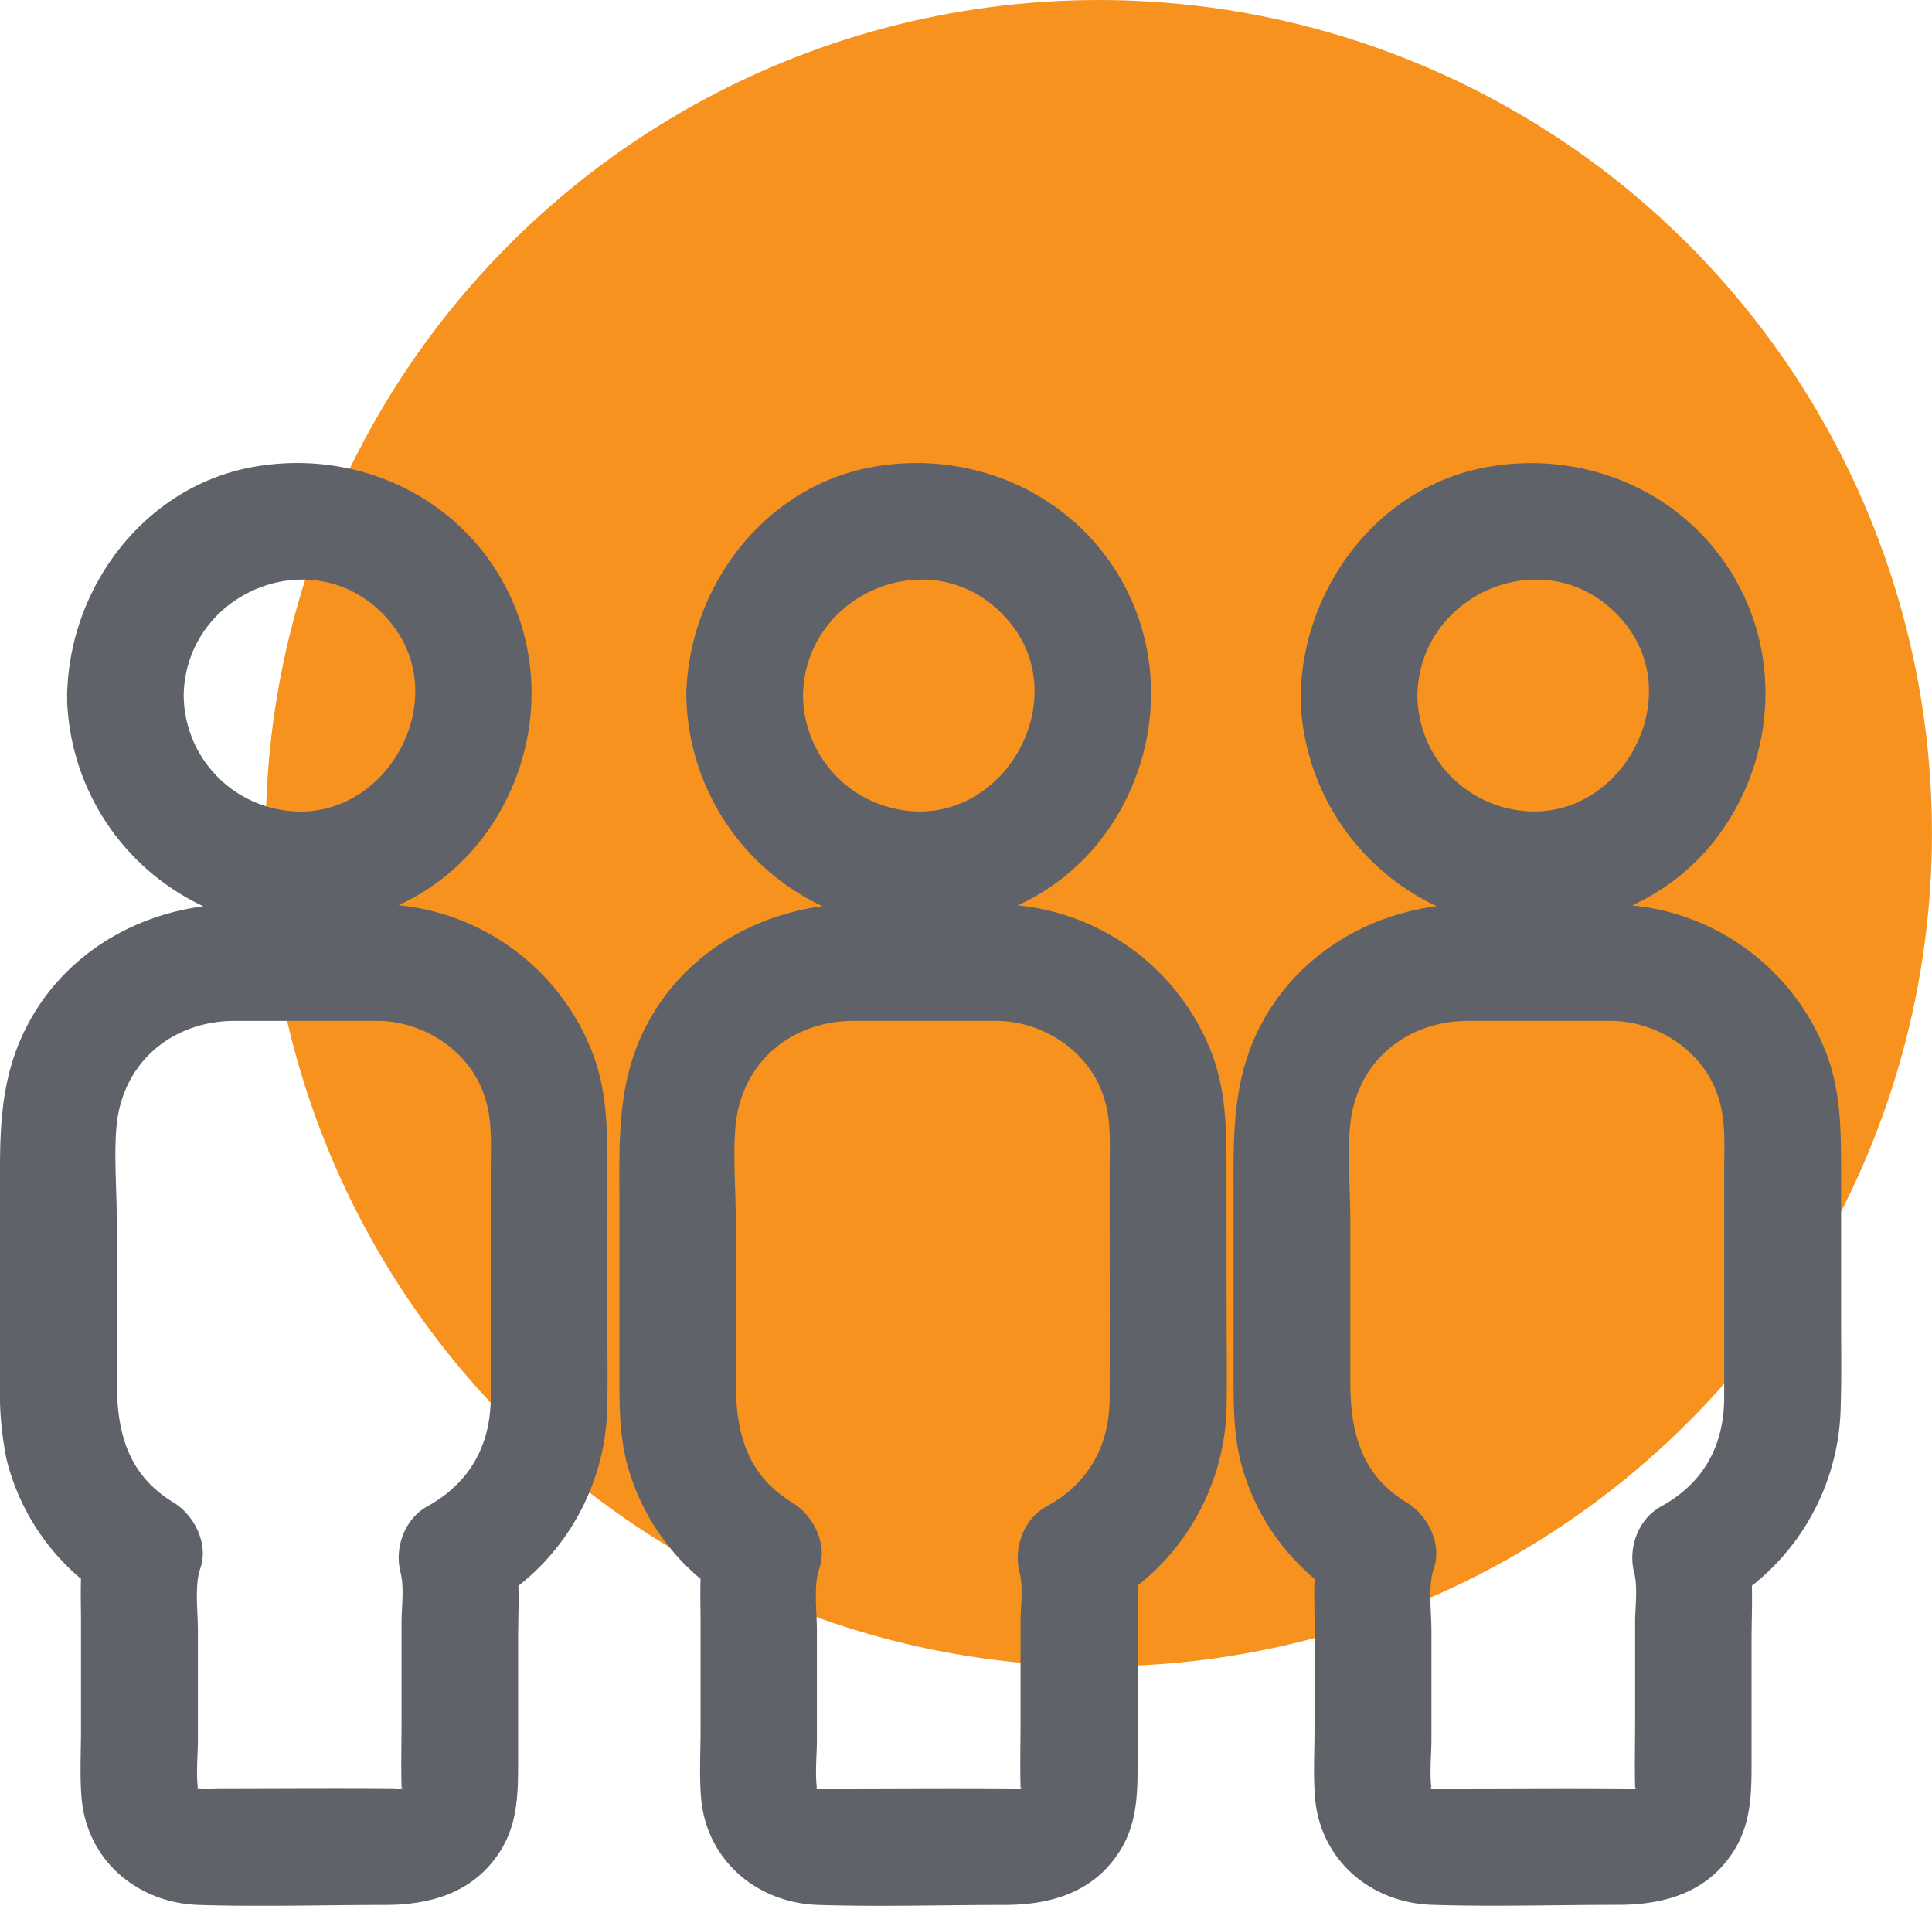
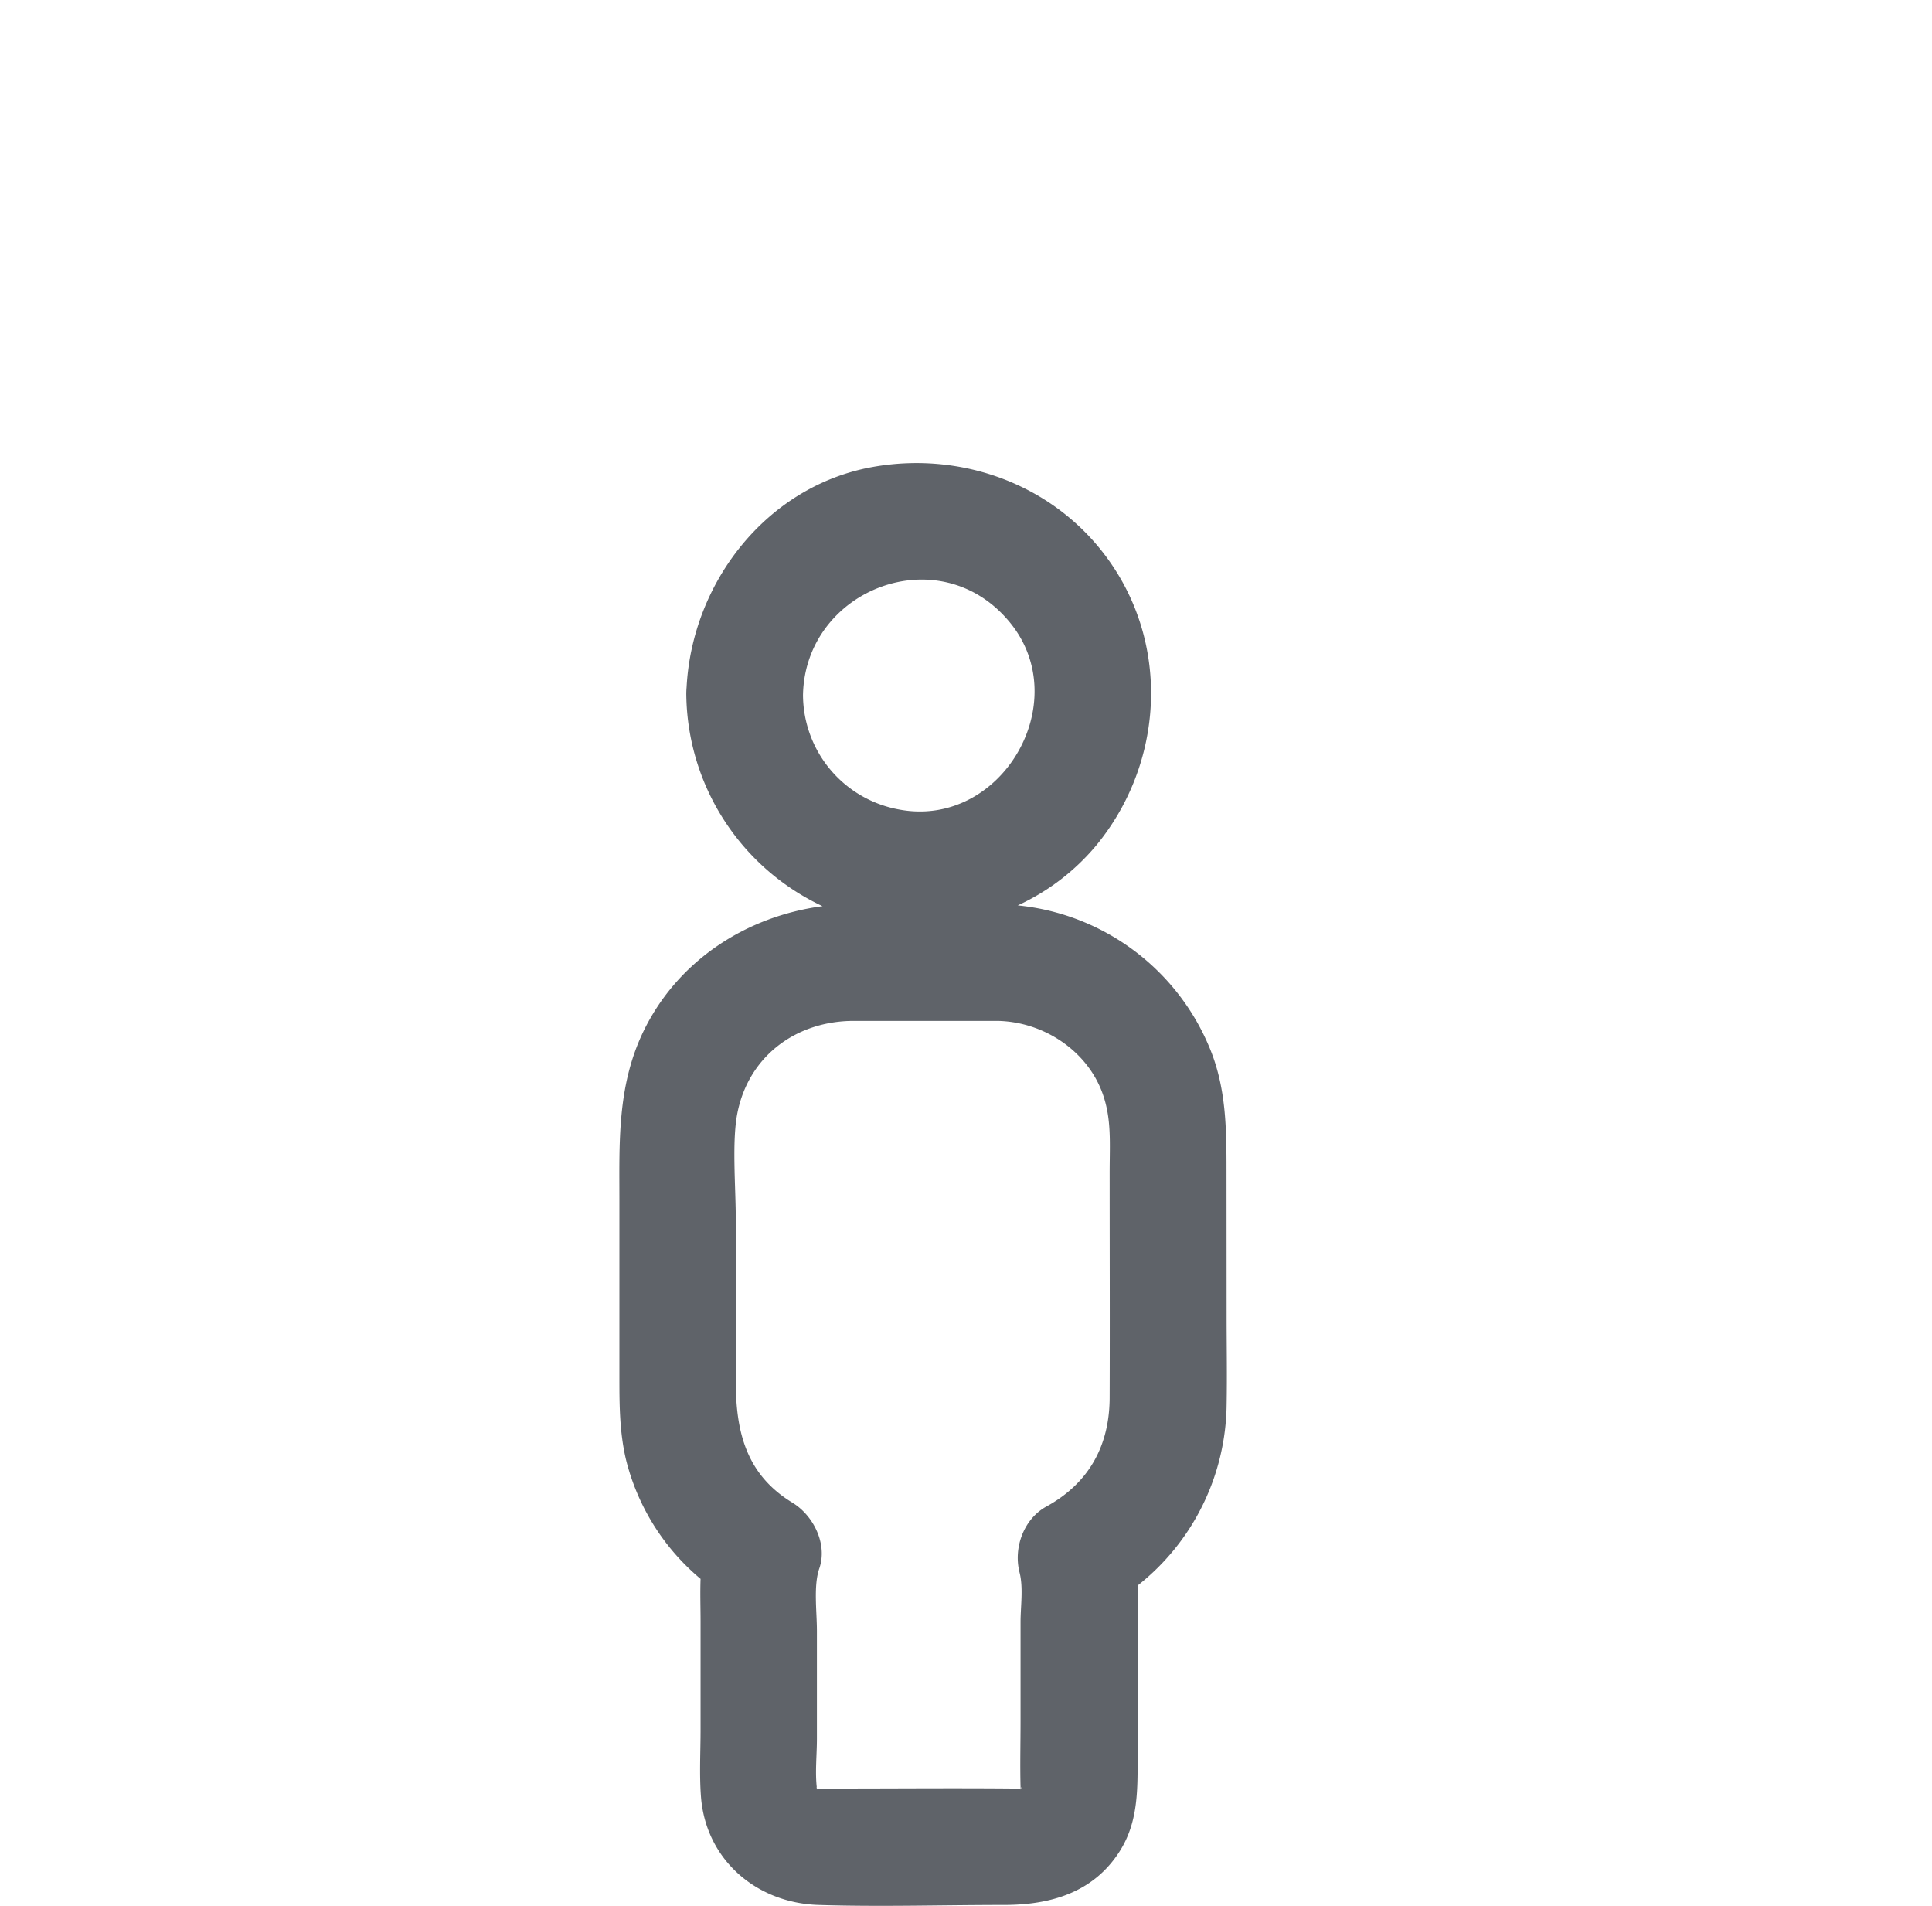
<svg xmlns="http://www.w3.org/2000/svg" id="Layer_1" data-name="Layer 1" viewBox="0 0 372.3 367.2">
  <title>Artboard 1</title>
-   <circle cx="211.75" cy="160.54" r="160.54" style="fill:#f7921e" />
-   <path d="M117.06,225.56c0-8-.07-15.77-3.13-23.33a44.76,44.76,0,0,0-37.12-27.81A43.11,43.11,0,0,0,92,162.71c11.9-14.58,14-35.28,4.32-51.65-9.83-16.58-29-24.5-47.71-21.06C28.29,93.74,14,112.28,13,132.38a14.57,14.57,0,0,0-.06,1.5c0,.47,0,.92,0,1.36a45.65,45.65,0,0,0,26.25,39.38C24.47,176.55,11.12,185.11,4.55,199-.47,209.49,0,220.31,0,231.59v34.25a66.79,66.79,0,0,0,1.25,15.29A43.88,43.88,0,0,0,15.61,304.2c-.1,2.77,0,5.57,0,8.26v20.76c0,4.3-.25,8.69.09,13,.94,12.15,10.72,20.44,22.61,20.82s23.89,0,35.81,0c8.83,0,17.12-2.33,22.21-10.27,3.56-5.54,3.51-11.6,3.51-17.84V316c0-3.43.16-7,.06-10.45a45,45,0,0,0,17.13-34.71c.1-5.8,0-11.61,0-17.42ZM75.31,120c12.52,15.36-1.72,39.67-21.34,36A22.53,22.53,0,0,1,35.4,133.88C35.82,113.53,61.76,103.36,75.31,120ZM38.1,344.57h-.05C38,344.33,38,344.1,38.1,344.57Zm.1.19.19.06A.29.29,0,0,1,38.2,344.76Zm39.21-.07c.13-.74.19-.25,0,0Zm4.94-54.45c-4.4,2.42-6.38,8-5.17,12.71.75,2.92.2,6.54.2,9.55v18.93c0,4.28-.12,8.57,0,12.84v.46h0c-.4-.07-1.35-.16-1.62-.17-11.25-.1-22.51,0-33.77,0a35.32,35.32,0,0,1-3.85,0h0c-.38-3.07,0-6.49,0-9.56v-20.8c0-3.75-.68-8.72.46-12,1.64-4.72-1.12-10.24-5.17-12.71-8.88-5.39-10.92-13.59-10.92-23.35V235.24c0-6.55-.78-15.22.3-20.74,2.19-11.12,11.42-17.74,22.3-17.8H73c8.86.18,17.25,5.76,20.2,14,1.78,4.93,1.37,9.58,1.37,15.26v43.18C94.57,278.39,90.57,285.71,82.35,290.24Z" style="fill:#5f6369" />
  <path d="M236.35,225.56c0-8-.06-15.77-3.12-23.33a44.79,44.79,0,0,0-37.11-27.78,43.15,43.15,0,0,0,15.26-11.72c11.9-14.58,14-35.28,4.32-51.65C205.87,94.5,186.7,86.58,168,90c-20.36,3.74-34.62,22.28-35.69,42.38a14.57,14.57,0,0,0-.06,1.5,45.64,45.64,0,0,0,26.25,40.72c-14.7,1.94-28,10.5-34.61,24.33-5,10.54-4.53,21.36-4.53,32.64v34.25c0,5.16.06,10.19,1.24,15.29A43.64,43.64,0,0,0,135,304.21c-.1,2.77,0,5.56,0,8.25v20.76c0,4.3-.25,8.69.08,13,.95,12.15,10.73,20.44,22.61,20.82s23.9,0,35.82,0c8.83,0,17.12-2.33,22.21-10.27,3.55-5.54,3.5-11.6,3.5-17.84V316c0-3.46.17-7,.06-10.55a45,45,0,0,0,17.09-34.68c.11-5.8,0-11.61,0-17.42Zm-81.61-91.67h0c.41-20.35,26.36-30.52,39.91-13.91,12.52,15.36-1.72,39.67-21.34,36a22.52,22.52,0,0,1-18.57-22.07Zm2.65,210.71h0C157.24,344.36,157.29,344.13,157.39,344.6Zm.1.19.18.06A.28.28,0,0,1,157.49,344.79Zm39.2-.06c.14-.76.2-.26,0,0Zm4.95-54.46c-4.41,2.42-6.38,8-5.17,12.71.75,2.92.19,6.54.19,9.55v18.93c0,4.28-.11,8.57,0,12.84a2.46,2.46,0,0,1,0,.47h0c-.4-.07-1.35-.16-1.62-.17-11.26-.1-22.51,0-33.77,0-1.28.06-2.57.06-3.85,0h0c-.38-3.07,0-6.49,0-9.56v-20.8c0-3.75-.68-8.72.45-12,1.65-4.72-1.11-10.24-5.17-12.71-8.87-5.39-10.91-13.59-10.91-23.35V235.24c0-6.55-.78-15.22.3-20.74,2.19-11.12,11.42-17.74,22.3-17.8h27.45c.15,0,.28,0,.43,0,8.86.18,17.25,5.76,20.2,14,1.77,4.93,1.36,9.58,1.36,15.26,0,14.39.05,28.79,0,43.18C213.85,278.42,209.91,285.74,201.64,290.27Z" style="fill:#5f6369" />
-   <path d="M354.78,253.42V225.56c0-8-.06-15.77-3.12-23.33a44.77,44.77,0,0,0-37.13-27.78,43.21,43.21,0,0,0,15.25-11.72c11.9-14.58,14-35.28,4.32-51.65-9.83-16.58-29-24.5-47.71-21.06C266,93.76,251.77,112.3,250.7,132.4a14.57,14.57,0,0,0-.06,1.5v0c0,.46,0,.9,0,1.33a45.65,45.65,0,0,0,26.21,39.37c-14.71,1.94-28,10.5-34.61,24.33-5,10.54-4.53,21.36-4.53,32.64v34.25c0,5.16.06,10.19,1.24,15.29a43.64,43.64,0,0,0,14.36,23.08c-.1,2.77,0,5.57,0,8.25v20.76c0,4.3-.25,8.69.08,13,.95,12.15,10.72,20.44,22.61,20.82s23.9,0,35.82,0c8.83,0,17.12-2.33,22.21-10.27,3.55-5.54,3.5-11.6,3.5-17.84V316c0-3.43.16-7,.06-10.46a45,45,0,0,0,17.12-34.7C354.89,265,354.78,259.23,354.78,253.42ZM273.14,133.89h0c.41-20.35,26.36-30.52,39.9-13.91,12.53,15.36-1.71,39.67-21.33,36a22.52,22.52,0,0,1-18.57-22.07Zm2.68,210.71h-.05C275.67,344.36,275.72,344.13,275.82,344.6Zm.1.19.18.06A.28.28,0,0,1,275.92,344.79Zm39.2-.06c.13-.76.2-.26,0,0Zm4.95-54.46c-4.41,2.42-6.38,8-5.17,12.71.75,2.92.19,6.54.19,9.55v18.93c0,4.28-.11,8.57,0,12.84a2.46,2.46,0,0,1,0,.47h0c-.4-.07-1.35-.16-1.62-.17-11.26-.1-22.52,0-33.77,0-1.29.06-2.57.06-3.86,0h0c-.38-3.07,0-6.49,0-9.56v-20.8c0-3.75-.68-8.72.45-12,1.65-4.72-1.11-10.24-5.17-12.71-8.87-5.39-10.91-13.59-10.91-23.35V235.24c0-6.55-.78-15.22.3-20.74,2.19-11.12,11.42-17.74,22.3-17.8h27.45c.15,0,.28,0,.43,0,8.86.18,17.24,5.76,20.2,14,1.77,4.93,1.36,9.58,1.36,15.26v43.18C332.28,278.42,328.34,285.74,320.07,290.27Z" style="fill:#5f6369" />
</svg>